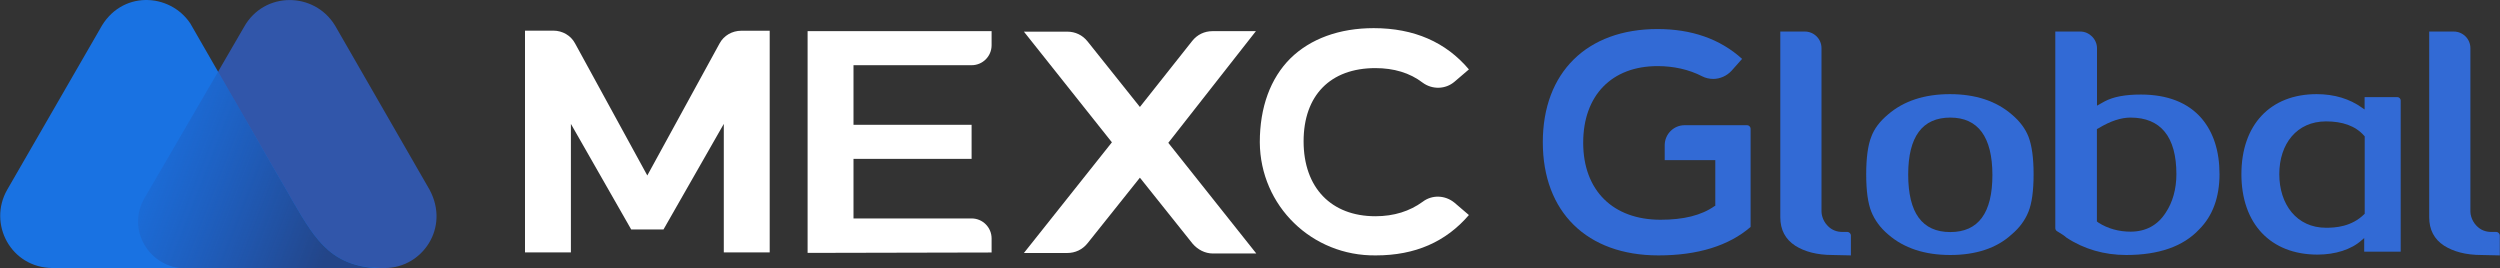
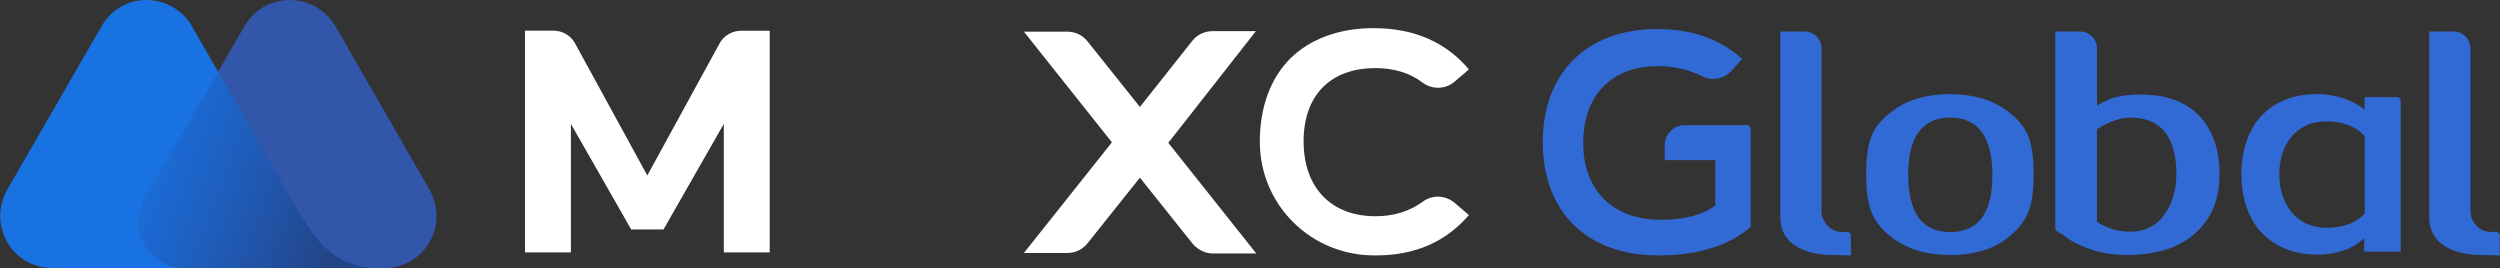
<svg xmlns="http://www.w3.org/2000/svg" width="1751" height="188" viewBox="0 0 1751 188" fill="none">
  <rect x="0" y="0" width="1751" height="188" fill="#333333" stroke="none" />
  <g clip-path="url(#clip0_1_21)">
    <path d="M300.822 132.793L234.704 17.958C220.206 -5.963 184.906 -6.243 170.898 18.94L101.558 138.334C88.601 160.221 104.64 187.719 130.555 187.719H269.584C295.709 187.719 315.32 159.519 300.822 132.793Z" fill="#3156AA" />
    <path d="M205.497 141.701L201.435 134.546C197.653 127.952 189.248 113.642 189.248 113.642L133.286 16.415C118.858 -5.191 84.538 -7.015 70.04 20.273L4.973 133.003C-8.475 156.713 7.494 187.509 36.771 187.719H175.03H234.004H269.094C233.233 188 221.747 169.41 205.497 141.701Z" fill="#1972E2" />
    <path d="M205.497 141.701L201.435 134.546C197.653 127.952 189.248 113.642 189.248 113.642L152.757 50.227L101.278 138.615C88.32 160.501 104.36 188 130.274 188H174.75H233.723H269.024C232.953 187.719 221.747 169.41 205.497 141.701Z" fill="url(#paint0_linear_1_21)" />
    <path d="M1738.04 178.6C1727.05 178.6 1718.43 176.215 1711.85 172.076C1704.98 167.587 1701.41 161.063 1701.41 152.084V22.097H1718.64C1724.88 22.097 1730.27 27.148 1730.27 33.742V148.225C1730.27 148.506 1730.27 153.907 1734.75 158.327C1737.41 160.993 1740.7 162.466 1745.19 162.466H1748.48C1749.67 162.466 1750.86 163.658 1750.86 164.851V178.881L1738.04 178.6Z" fill="#326AD5" />
    <path d="M1365.99 178.6C1348.13 178.6 1333.56 173.83 1322.57 164.29C1316.89 159.519 1313.04 154.118 1310.66 148.225C1308.28 142.263 1307.09 133.634 1307.09 121.99C1307.09 110.696 1308.28 101.716 1310.66 95.754C1312.76 90.072 1316.61 85.021 1322.29 80.251C1333.28 70.71 1347.92 65.94 1365.71 65.94C1383.57 65.94 1398.14 70.71 1409.13 80.251C1414.81 85.021 1418.66 90.352 1420.76 95.754C1423.14 101.997 1424.33 110.696 1424.33 121.99C1424.33 133.634 1423.14 142.263 1420.76 148.225C1418.38 154.188 1414.53 159.519 1408.85 164.29C1398.42 173.83 1383.85 178.6 1365.99 178.6ZM1365.99 82.355C1346.38 82.355 1336.5 95.754 1336.5 122.27C1336.5 149.137 1346.31 162.536 1365.99 162.536C1385.67 162.536 1395.48 149.137 1395.48 122.621C1395.48 95.754 1385.32 82.355 1365.99 82.355Z" fill="#326AD5" />
    <path d="M1489.26 178.6C1473.78 178.6 1459.49 174.461 1447.31 166.394C1446.12 165.201 1443.73 163.728 1440.72 161.904C1440.16 161.624 1439.53 160.712 1439.53 159.8V22.097H1457.11C1463.35 22.097 1468.74 27.498 1468.74 33.742V74.007L1474.13 70.991C1480.37 67.694 1488.7 66.221 1499.42 66.221C1518.19 66.221 1532.48 71.903 1542 82.916C1550.34 92.737 1554.54 105.855 1554.54 121.99C1554.54 138.124 1549.78 151.242 1540.25 160.712C1529.11 172.637 1511.88 178.6 1489.26 178.6ZM1492.2 82.355C1485.62 82.355 1478.19 84.74 1469.86 89.791L1468.67 90.422V155.1L1469.86 156.012C1476.37 160.151 1484.15 162.255 1492.2 162.255C1502.92 162.255 1511.25 157.766 1516.93 148.857C1521.69 141.701 1524.35 132.442 1524.35 121.99C1524.35 95.754 1513.35 82.355 1492.2 82.355Z" fill="#326AD5" />
-     <path d="M1623.18 178.319C1590.47 178.319 1569.88 156.854 1569.88 121.99C1569.88 87.406 1590.12 65.94 1622.55 65.94C1635.01 65.94 1645.73 69.237 1654.41 75.481L1656.17 76.673V68.045H1679.07C1680.54 68.045 1681.45 69.237 1681.45 70.43V176.285H1655.89V166.745L1654.13 168.218C1646.99 174.742 1635.64 178.319 1623.18 178.319ZM1629.13 85.021C1608.61 85.021 1596.42 100.804 1596.42 121.99C1596.42 143.175 1608.61 159.519 1629.13 159.519C1635.64 159.519 1646.99 158.888 1655.96 149.979L1656.24 149.699V95.473L1655.96 95.192C1649.65 87.967 1640.41 85.021 1629.13 85.021Z" fill="#326AD5" />
-     <path d="M565.643 177.127V21.816H694.517V31.637C694.517 39.424 688.283 45.667 680.509 45.667H597.791V87.406H680.509V111.257H597.791V152.996H680.509C688.213 152.996 694.517 159.239 694.517 167.025V176.846L565.643 177.127Z" fill="white" />
+     <path d="M1623.18 178.319C1590.47 178.319 1569.88 156.854 1569.88 121.99C1569.88 87.406 1590.12 65.94 1622.55 65.94C1635.01 65.94 1645.73 69.237 1654.41 75.481L1656.17 76.673V68.045H1679.07C1680.54 68.045 1681.45 69.237 1681.45 70.43V176.285H1655.89V166.745L1654.13 168.218C1646.99 174.742 1635.64 178.319 1623.18 178.319M1629.13 85.021C1608.61 85.021 1596.42 100.804 1596.42 121.99C1596.42 143.175 1608.61 159.519 1629.13 159.519C1635.64 159.519 1646.99 158.888 1655.96 149.979L1656.24 149.699V95.473L1655.96 95.192C1649.65 87.967 1640.41 85.021 1629.13 85.021Z" fill="#326AD5" />
    <path d="M879.632 21.816H849.305C843.632 21.816 838.589 24.201 835.017 28.691L798.386 74.919L761.755 29.042C758.183 24.552 753.14 22.167 747.467 22.167H717.14L778.775 99.682L717.14 177.197H747.467C753.14 177.197 758.183 174.812 761.755 170.322L798.386 124.445L835.297 170.673C838.869 174.812 843.912 177.548 849.585 177.548H879.913L818.277 100.033L879.632 21.816Z" fill="white" />
    <path d="M464.715 160.712L506.95 86.775V176.776H539.098V21.536H519.136C512.903 21.536 506.95 24.833 503.938 30.515L453.369 122.901L402.8 30.445C399.788 24.763 393.835 21.466 387.601 21.466H367.71V176.776H399.858V86.775L442.092 160.712H464.715Z" fill="white" />
    <path d="M963.61 178.881C918.995 179.442 882.644 144.297 882.364 99.612C882.364 75.13 889.788 54.857 903.796 40.897C917.804 27.148 938.046 19.712 962.139 19.712C990.436 19.712 1012.71 29.533 1028.82 48.613L1018.73 57.242C1012.5 62.573 1003.25 62.924 996.389 57.873C987.424 50.998 976.148 47.702 963.33 47.702C931.812 47.702 913.041 66.782 913.041 98.981C913.041 131.46 932.372 151.452 963.33 151.452C976.428 151.452 987.424 147.875 996.389 141.351C1002.97 136.3 1012.15 136.581 1018.73 141.982L1028.82 150.61C1012.71 169.34 991.276 178.881 963.61 178.881Z" fill="white" />
    <path d="M1161.54 178.881C1111.53 178.881 1080.58 148.506 1080.58 99.612C1080.58 50.718 1111.53 20.343 1160.91 20.343C1184.73 20.343 1204.69 27.218 1220.17 41.248L1212.74 49.596C1209.45 53.173 1204.69 55.278 1199.93 55.278C1197.26 55.278 1194.53 54.646 1192.22 53.454C1182.98 48.684 1172.26 46.298 1160.98 46.298C1128.83 46.298 1108.87 66.852 1108.87 99.963C1108.87 133.354 1129.68 153.907 1163.01 153.907C1179.12 153.907 1191.59 150.891 1200.84 144.367L1201.4 144.087V112.169H1165.96V101.716C1165.96 94 1172.19 87.687 1179.96 87.687H1223.74C1224.93 87.687 1226.12 88.879 1226.12 90.072V158.958C1210.92 172.076 1189.21 178.881 1161.54 178.881Z" fill="#326AD5" />
    <path d="M1283.55 178.6C1272.56 178.6 1263.87 176.215 1257.36 172.076C1250.49 167.587 1246.92 161.063 1246.92 152.084V22.097H1264.15C1270.39 22.097 1275.78 27.148 1275.78 33.742V148.225C1275.78 148.506 1275.78 153.907 1280.26 158.327C1282.92 160.993 1286.21 162.466 1290.7 162.466H1293.99C1295.18 162.466 1296.37 163.658 1296.37 164.851V178.881L1283.55 178.6Z" fill="#326AD5" />
  </g>
  <defs>
    <linearGradient id="paint0_linear_1_21" x1="86.127" y1="98.641" x2="236.793" y2="157.701" gradientUnits="userSpaceOnUse">
      <stop stop-color="#264CA2" stop-opacity="0" />
      <stop offset="1" stop-color="#234588" />
    </linearGradient>
    <clipPath id="clip0_1_21">
      <rect width="1751" height="188" fill="white" />
    </clipPath>
  </defs>
</svg>